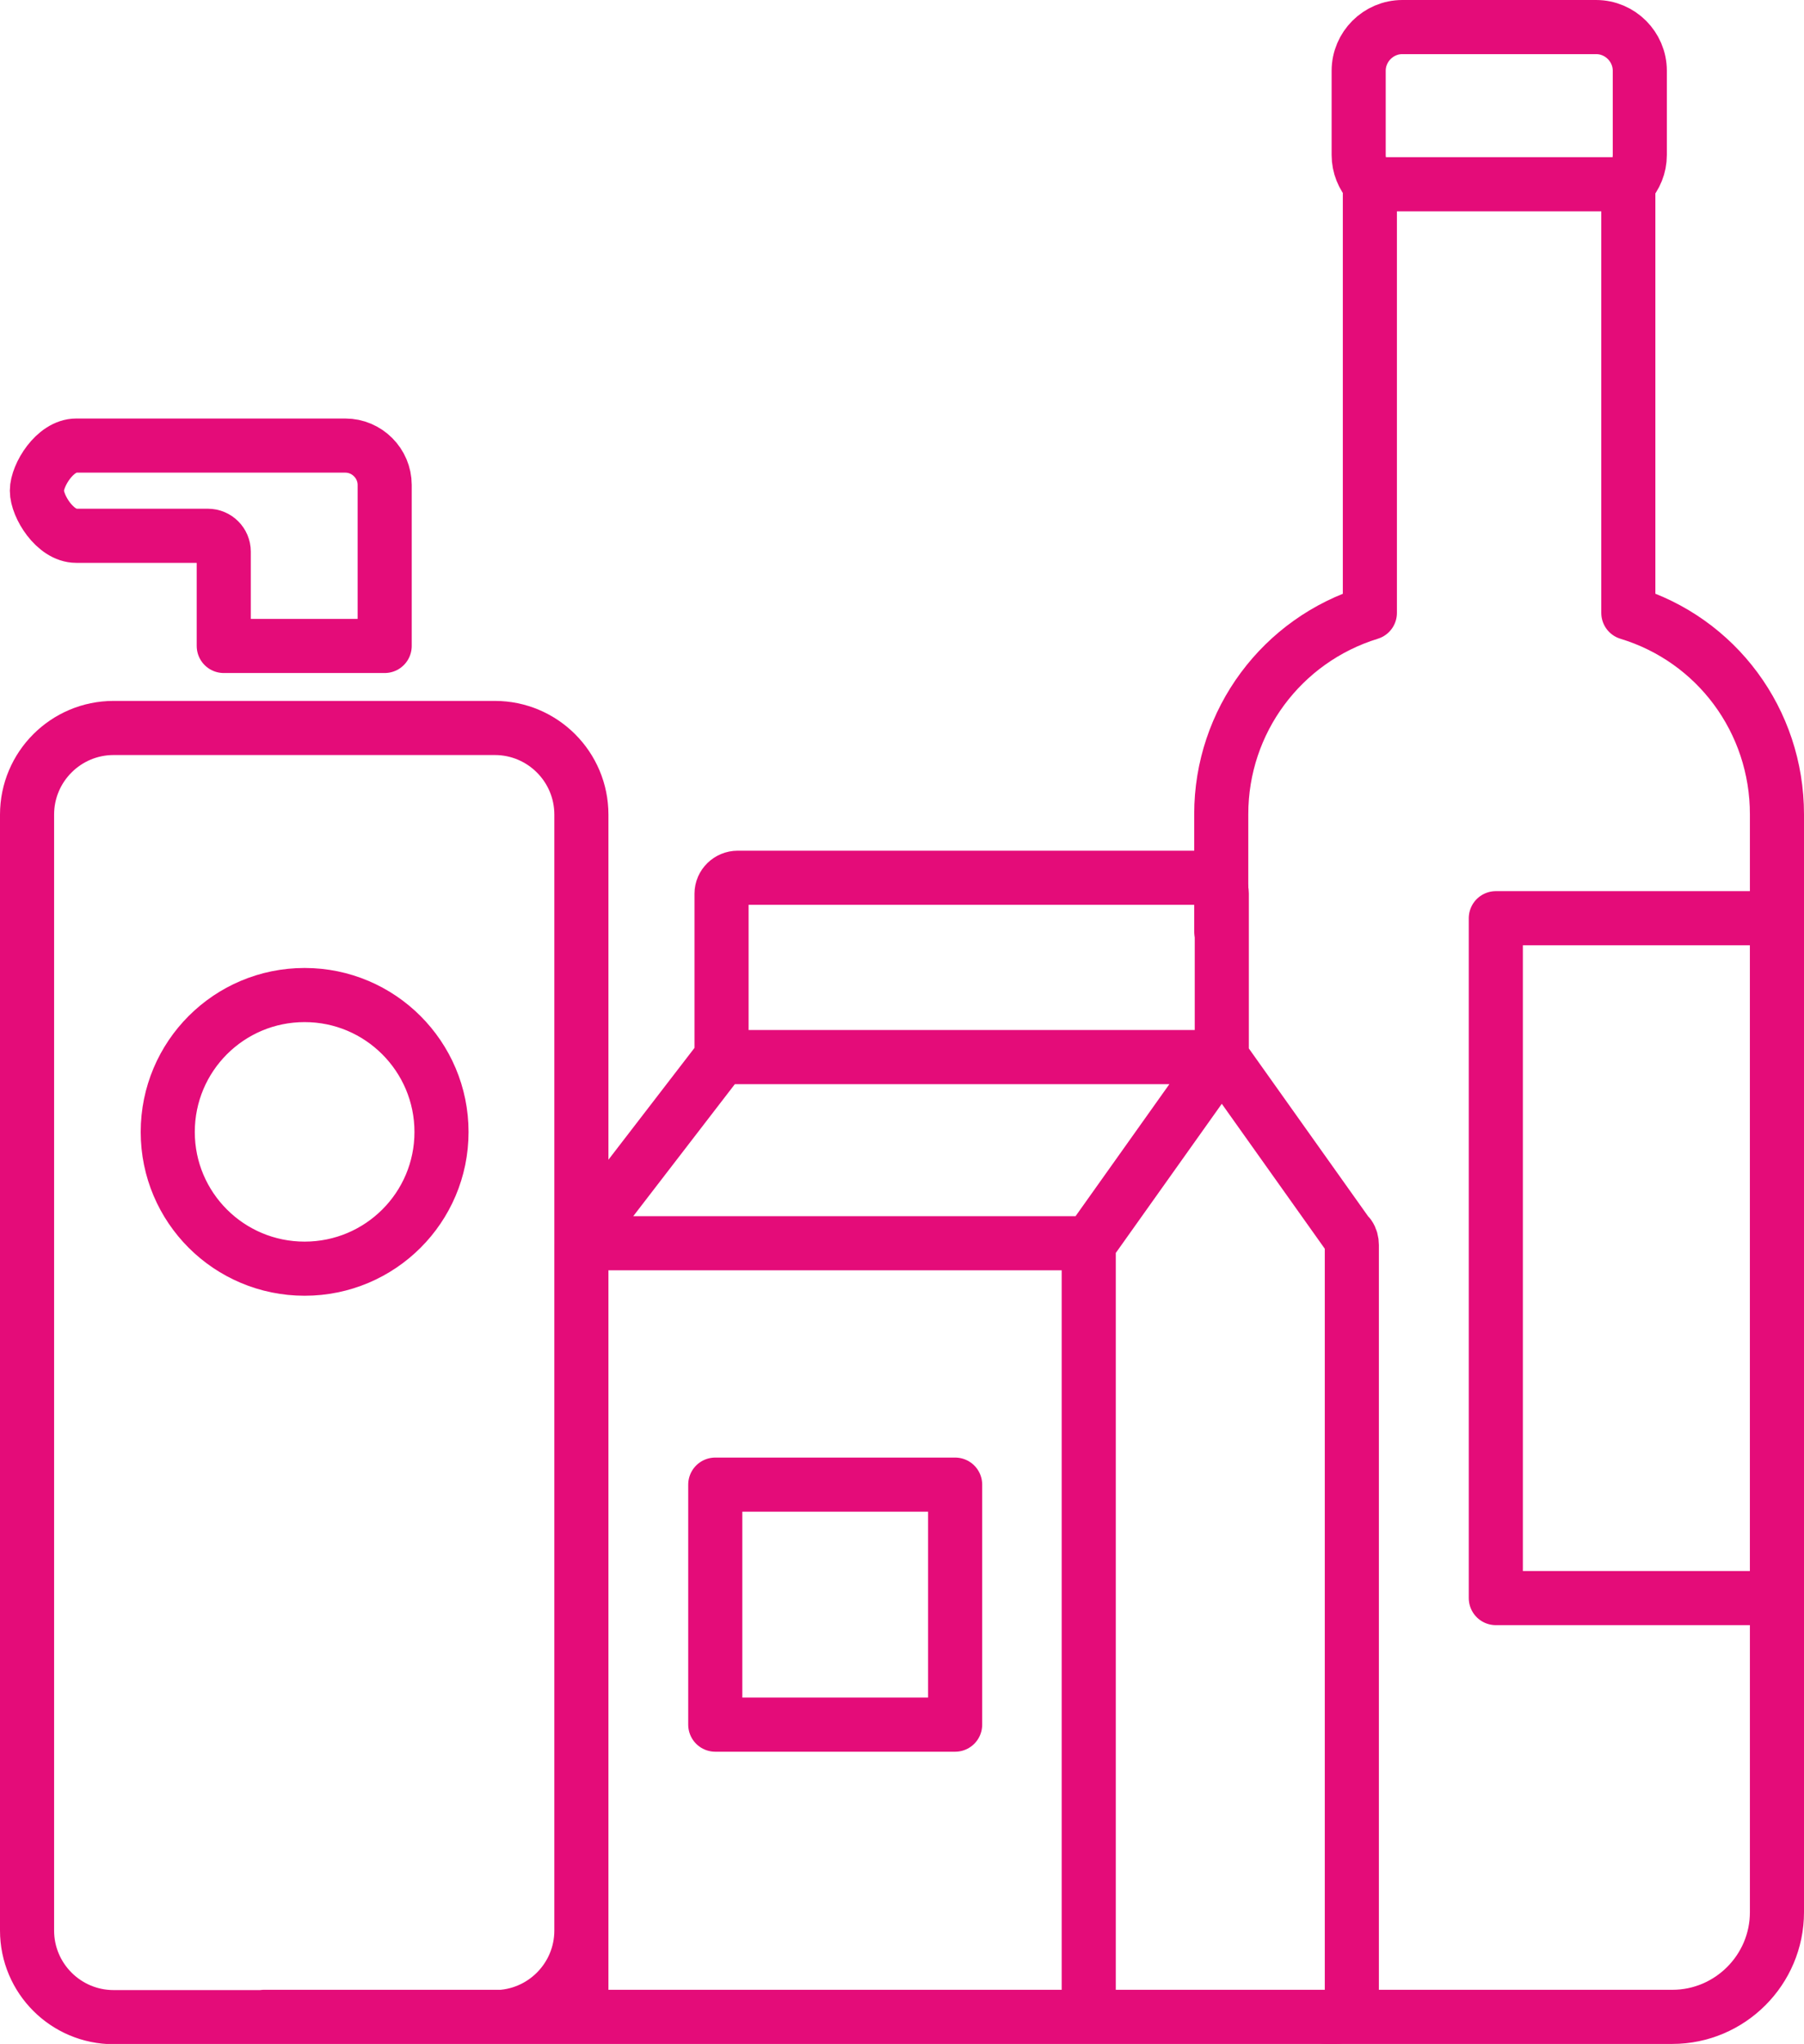
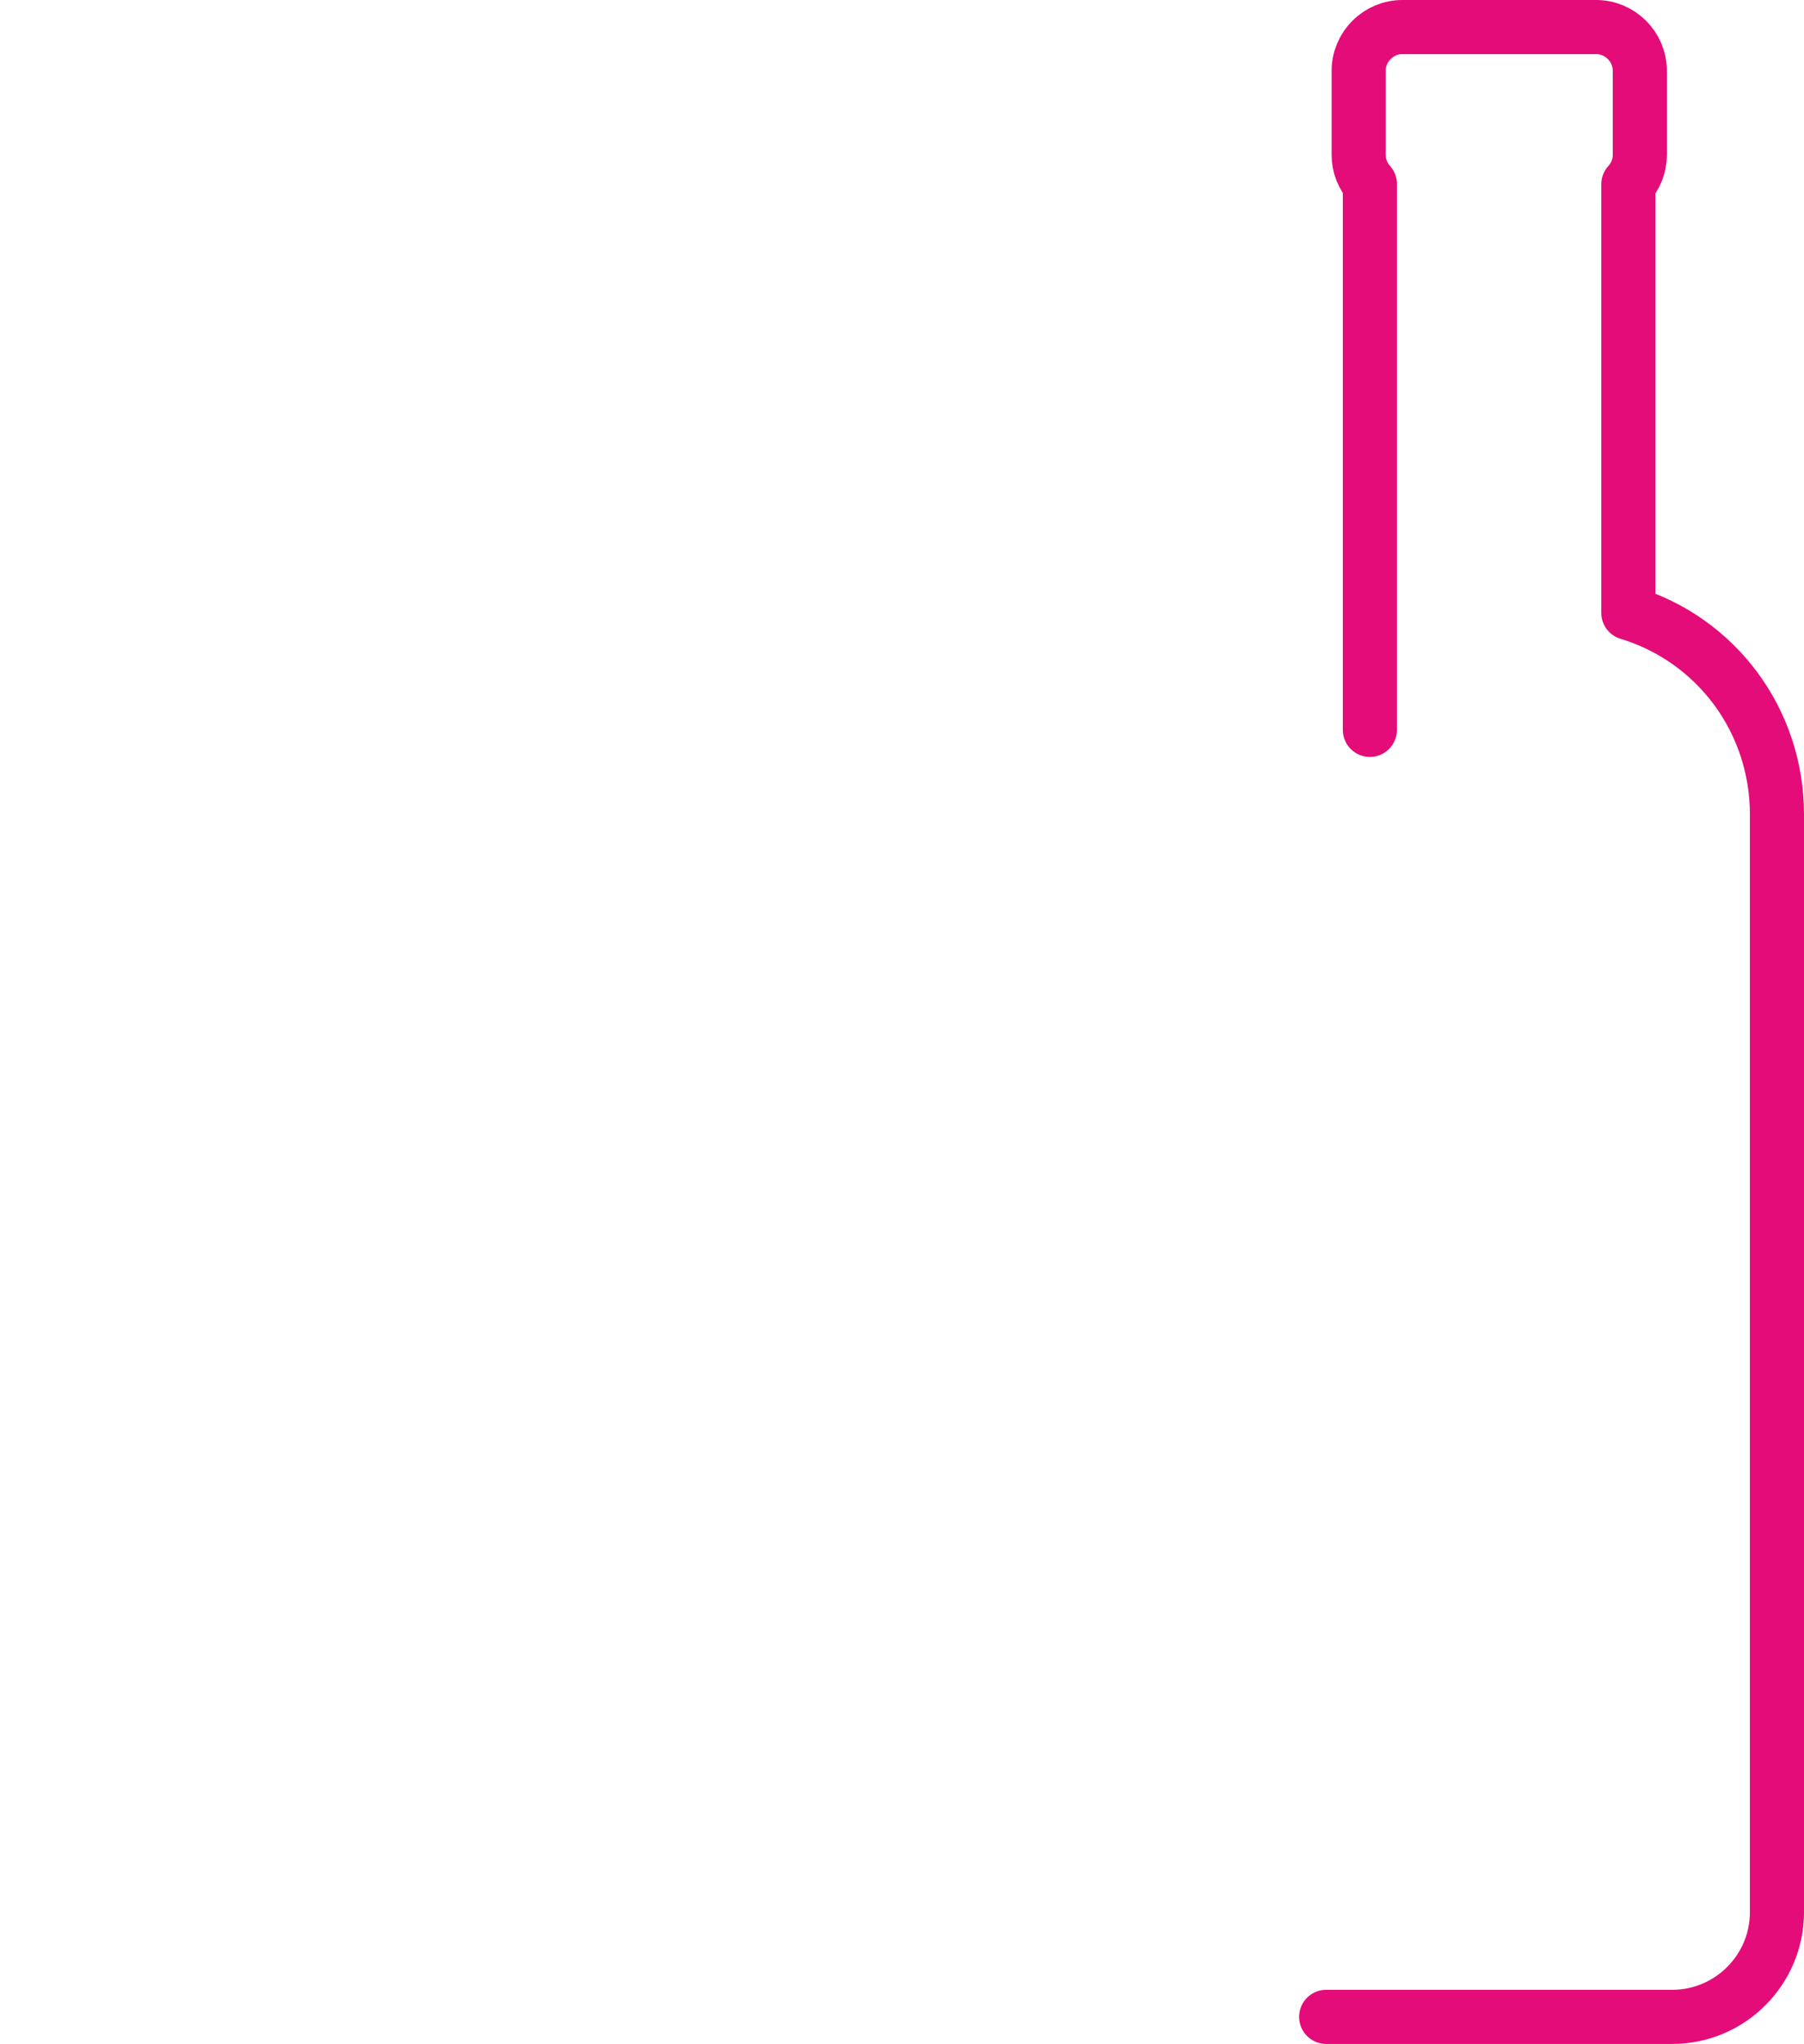
<svg xmlns="http://www.w3.org/2000/svg" id="Layer_1" data-name="Layer 1" viewBox="0 0 66.03 74.77">
  <defs>
    <style> .cls-1 { stroke-miterlimit: 10; } .cls-1, .cls-2 { stroke: #e40c79; stroke-width: 1.98px; } .cls-1, .cls-2, .cls-3 { fill: none; } .cls-2 { stroke-linecap: round; stroke-linejoin: round; } </style>
  </defs>
-   <path class="cls-2" d="m48.54,73.78h12.67c2.11,0,3.83-1.72,3.83-3.83V29.79c0-3.42-2.21-6.39-5.44-7.37V6.74c.26-.28.42-.66.42-1.07v-3.08c0-.88-.72-1.6-1.6-1.6h-7.09c-.88,0-1.6.72-1.6,1.6v3.08c0,.41.16.78.41,1.06v15.69c-3.22.99-5.44,3.96-5.44,7.36v4.28" />
-   <line class="cls-1" x1="49.73" y1="6.74" x2="60.02" y2="6.74" />
-   <path class="cls-2" d="m9.66,73.78h22.12m-5.6-19.47h8.78v8.78h-8.78v-8.78Zm13.67-8.83v28.3m-18.57-28.3h18.57s.15-.17.22-.27l4.65-6.54m-18.31,0h18.31m4.65,6.54l-4.65-6.54v-5.98c0-.32-.27-.58-.59-.58h-17.13c-.32,0-.59.26-.59.58v5.98l-5.02,6.52s-.02.05-.03.07c-.02.03-.04.07-.05.1-.01.04-.02.07-.02.11,0,.02-.01.05-.01.07v27.65c0,.32.27.59.59.59h27.02c.32,0,.59-.26.59-.59v-27.65c0-.12-.03-.24-.1-.34Zm-43.23-3.8c0,2.76,2.24,5,5.01,5s5.01-2.24,5.01-5-2.24-5.01-5.01-5.01-5.01,2.24-5.01,5.01ZM.99,70.61V29.8c0-1.75,1.42-3.17,3.17-3.17h13.95c1.75,0,3.17,1.42,3.17,3.17v40.82c0,1.75-1.42,3.17-3.17,3.17H4.16c-1.75,0-3.17-1.42-3.17-3.17ZM14.08,17.74v5.89h-5.89v-3.45c0-.32-.26-.58-.58-.58H2.79c-.78,0-1.44-1.08-1.44-1.65s.66-1.65,1.44-1.65h9.85c.79,0,1.44.65,1.44,1.44Zm50.96,40.72h-10.29v-24.87h10.29v24.87Z" />
+   <path class="cls-2" d="m48.54,73.78h12.67c2.11,0,3.83-1.72,3.83-3.83V29.79c0-3.42-2.21-6.39-5.44-7.37V6.74c.26-.28.42-.66.42-1.07v-3.08c0-.88-.72-1.6-1.6-1.6h-7.09c-.88,0-1.6.72-1.6,1.6v3.08c0,.41.16.78.41,1.06v15.69v4.28" />
  <polyline class="cls-3" points="66.03 74.77 66.03 0 0 0 0 74.77" />
</svg>